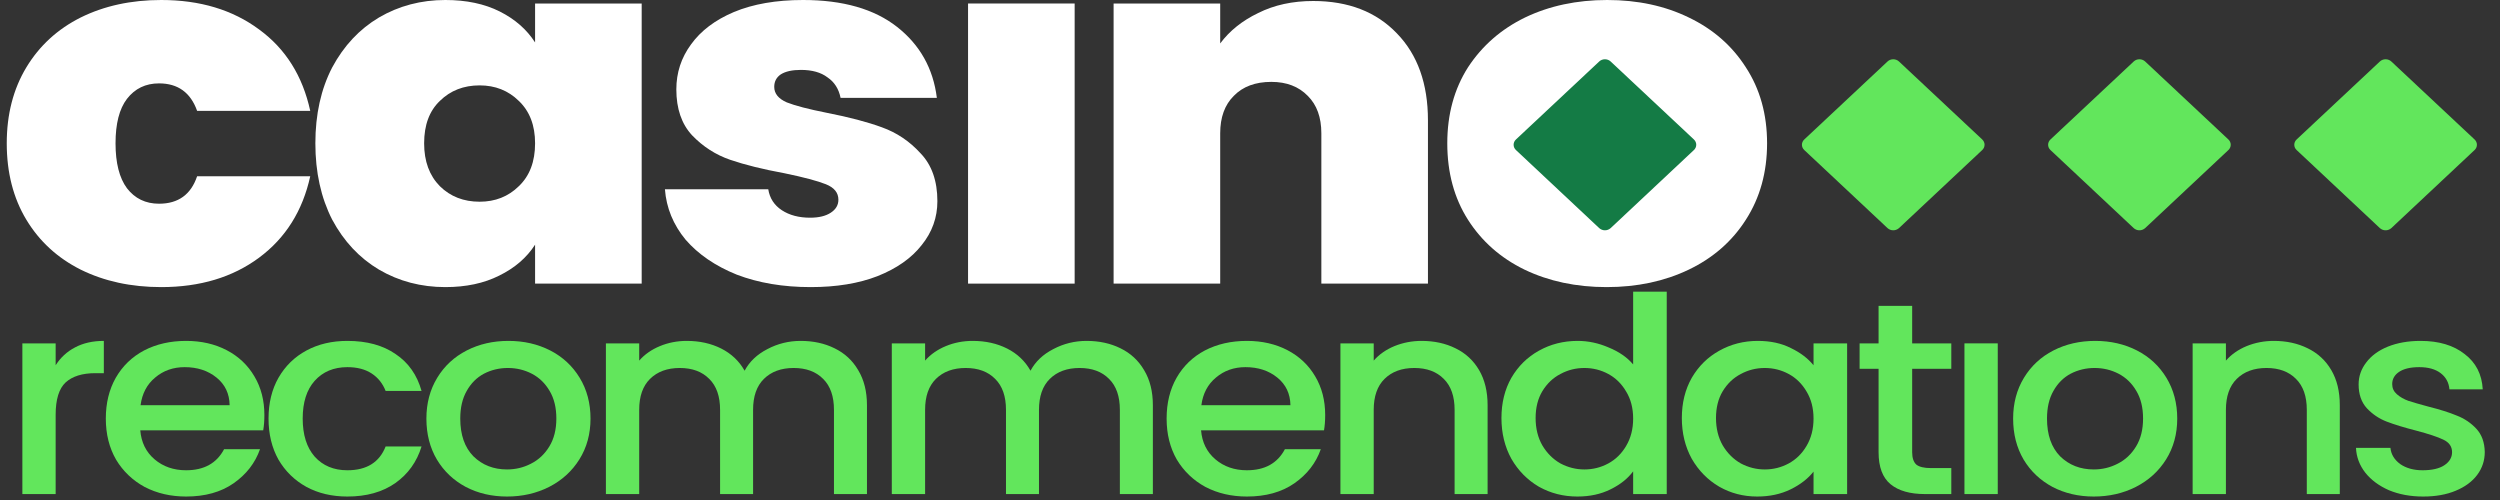
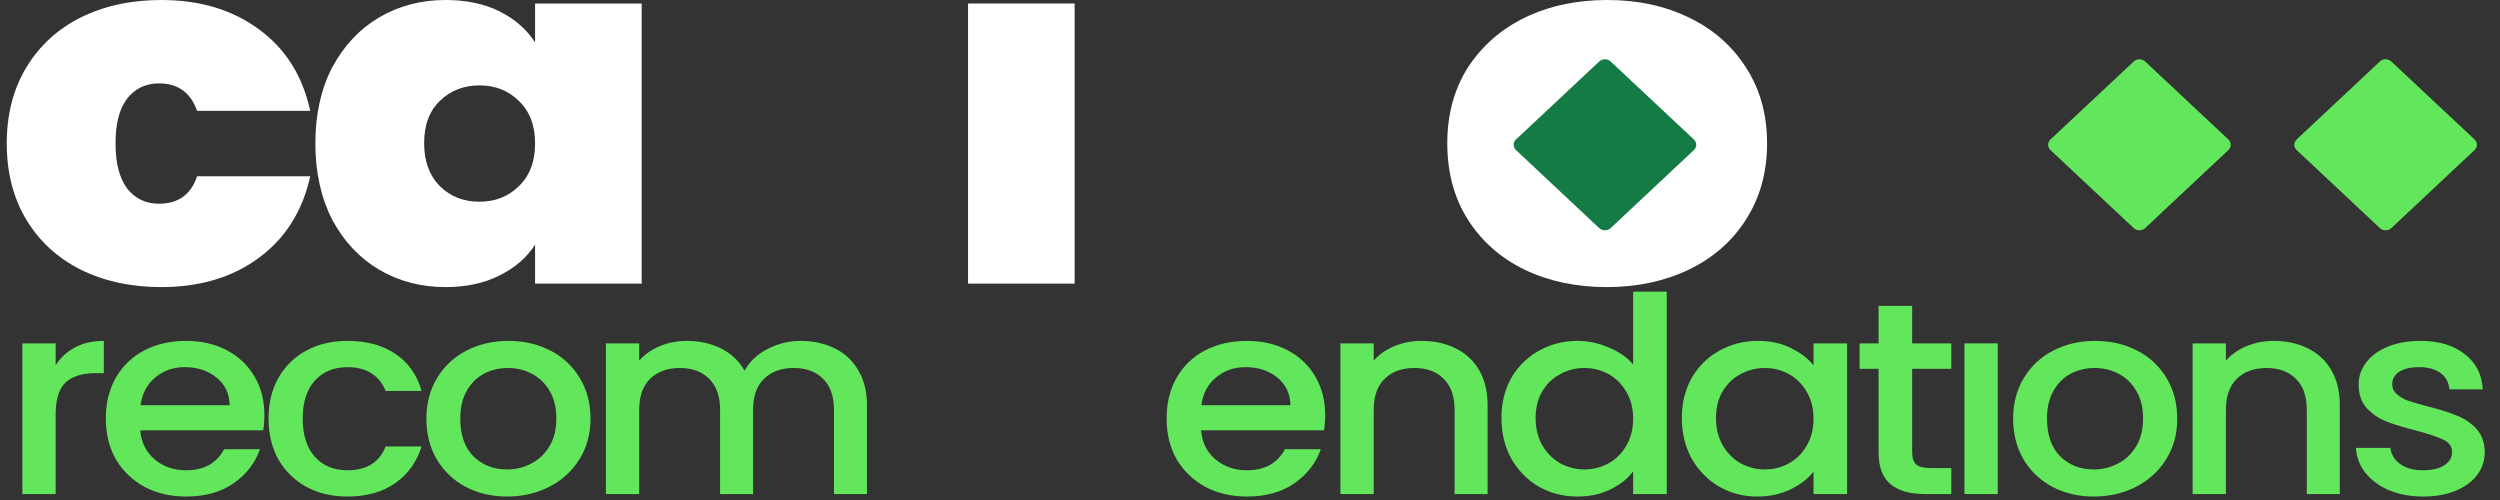
<svg xmlns="http://www.w3.org/2000/svg" width="150" height="30" viewBox="0 0 150 30" fill="none">
  <rect x="0" y="0" width="150" height="30" fill="#333333" stroke="none" />
  <path d="M0.405 8.598C0.405 6.861 0.797 5.343 1.58 4.044C2.363 2.746 3.451 1.748 4.843 1.049C6.257 0.35 7.867 0 9.673 0C12.001 0 13.959 0.589 15.547 1.768C17.135 2.926 18.157 4.554 18.614 6.651H11.827C11.435 5.552 10.674 5.003 9.542 5.003C8.738 5.003 8.096 5.313 7.617 5.932C7.16 6.531 6.932 7.42 6.932 8.598C6.932 9.777 7.16 10.675 7.617 11.294C8.096 11.914 8.738 12.223 9.542 12.223C10.695 12.223 11.457 11.674 11.827 10.575H18.614C18.157 12.653 17.135 14.28 15.547 15.459C13.959 16.637 12.001 17.226 9.673 17.226C7.867 17.226 6.257 16.877 4.843 16.178C3.451 15.479 2.363 14.48 1.58 13.182C0.797 11.884 0.405 10.356 0.405 8.598Z" fill="white" />
  <path d="M18.922 8.598C18.922 6.861 19.259 5.343 19.933 4.044C20.63 2.746 21.565 1.748 22.74 1.049C23.936 0.35 25.263 0 26.721 0C27.983 0 29.071 0.23 29.984 0.689C30.898 1.148 31.605 1.768 32.105 2.546V0.21H38.501V17.017H32.105V14.68C31.605 15.459 30.887 16.078 29.952 16.537C29.038 16.997 27.961 17.226 26.721 17.226C25.263 17.226 23.936 16.877 22.74 16.178C21.565 15.479 20.63 14.48 19.933 13.182C19.259 11.864 18.922 10.336 18.922 8.598ZM32.105 8.598C32.105 7.52 31.779 6.671 31.126 6.052C30.495 5.433 29.712 5.123 28.777 5.123C27.82 5.123 27.026 5.433 26.395 6.052C25.764 6.651 25.448 7.5 25.448 8.598C25.448 9.677 25.764 10.536 26.395 11.175C27.026 11.794 27.82 12.103 28.777 12.103C29.712 12.103 30.495 11.794 31.126 11.175C31.779 10.556 32.105 9.697 32.105 8.598Z" fill="white" />
-   <path d="M48.64 17.226C46.987 17.226 45.507 16.977 44.202 16.477C42.918 15.958 41.896 15.259 41.135 14.38C40.395 13.482 39.981 12.473 39.895 11.354H46.095C46.182 11.894 46.454 12.313 46.91 12.613C47.367 12.912 47.933 13.062 48.607 13.062C49.13 13.062 49.543 12.962 49.847 12.762C50.152 12.563 50.304 12.303 50.304 11.983C50.304 11.564 50.054 11.255 49.554 11.055C49.053 10.855 48.227 10.635 47.074 10.396C45.768 10.156 44.681 9.886 43.81 9.587C42.94 9.287 42.179 8.798 41.526 8.119C40.895 7.44 40.58 6.521 40.58 5.363C40.58 4.364 40.873 3.465 41.461 2.666C42.048 1.847 42.907 1.198 44.039 0.719C45.192 0.24 46.573 0 48.183 0C50.576 0 52.458 0.539 53.829 1.618C55.199 2.696 55.993 4.114 56.211 5.872H50.435C50.326 5.333 50.065 4.923 49.652 4.644C49.26 4.344 48.727 4.194 48.053 4.194C47.531 4.194 47.128 4.284 46.845 4.464C46.584 4.644 46.454 4.893 46.454 5.213C46.454 5.612 46.704 5.922 47.204 6.142C47.705 6.341 48.51 6.551 49.619 6.771C50.946 7.03 52.045 7.32 52.915 7.639C53.807 7.959 54.579 8.478 55.232 9.197C55.906 9.896 56.243 10.855 56.243 12.073C56.243 13.052 55.928 13.931 55.297 14.71C54.688 15.489 53.807 16.108 52.654 16.567C51.523 17.007 50.185 17.226 48.64 17.226Z" fill="white" />
  <path d="M64.479 0.21V17.017H58.083V0.21H64.479Z" fill="white" />
-   <path d="M78.792 0.06C80.902 0.06 82.577 0.709 83.817 2.007C85.057 3.285 85.677 5.023 85.677 7.22V17.017H79.281V7.999C79.281 7.04 79.01 6.291 78.466 5.752C77.922 5.193 77.193 4.913 76.279 4.913C75.322 4.913 74.571 5.193 74.028 5.752C73.484 6.291 73.212 7.04 73.212 7.999V17.017H66.816V0.21H73.212V2.606C73.777 1.847 74.539 1.238 75.496 0.779C76.453 0.3 77.552 0.06 78.792 0.06Z" fill="white" />
  <path d="M96.399 17.226C94.571 17.226 92.929 16.877 91.471 16.178C90.035 15.479 88.904 14.48 88.077 13.182C87.251 11.884 86.837 10.356 86.837 8.598C86.837 6.861 87.251 5.343 88.077 4.044C88.926 2.746 90.068 1.748 91.504 1.049C92.962 0.35 94.604 0 96.431 0C98.259 0 99.891 0.35 101.326 1.049C102.784 1.748 103.926 2.746 104.753 4.044C105.601 5.343 106.025 6.861 106.025 8.598C106.025 10.336 105.601 11.864 104.753 13.182C103.926 14.48 102.784 15.479 101.326 16.178C99.869 16.877 98.226 17.226 96.399 17.226Z" fill="white" />
  <path d="M3.339 21.915C3.631 21.455 4.017 21.099 4.496 20.848C4.986 20.585 5.564 20.454 6.23 20.454V22.39H5.722C4.939 22.39 4.344 22.576 3.935 22.948C3.538 23.32 3.339 23.966 3.339 24.885V29.644H1.342V20.602H3.339V21.915Z" fill="#62E65C" />
  <path d="M15.863 24.901C15.863 25.24 15.84 25.547 15.793 25.82H8.417C8.475 26.542 8.761 27.122 9.275 27.56C9.789 27.997 10.42 28.216 11.168 28.216C12.242 28.216 13.001 27.795 13.445 26.953H15.6C15.308 27.784 14.777 28.468 14.006 29.004C13.247 29.529 12.3 29.792 11.168 29.792C10.245 29.792 9.415 29.6 8.679 29.217C7.955 28.823 7.383 28.276 6.962 27.576C6.554 26.865 6.349 26.045 6.349 25.115C6.349 24.185 6.548 23.37 6.945 22.669C7.354 21.958 7.92 21.411 8.644 21.028C9.38 20.645 10.221 20.454 11.168 20.454C12.079 20.454 12.89 20.64 13.603 21.012C14.316 21.384 14.87 21.909 15.267 22.587C15.665 23.255 15.863 24.026 15.863 24.901ZM13.778 24.311C13.767 23.621 13.504 23.069 12.99 22.653C12.476 22.237 11.839 22.029 11.08 22.029C10.391 22.029 9.801 22.237 9.31 22.653C8.82 23.058 8.528 23.61 8.434 24.311H13.778Z" fill="#62E65C" />
  <path d="M16.112 25.115C16.112 24.185 16.31 23.37 16.707 22.669C17.116 21.958 17.677 21.411 18.39 21.028C19.102 20.645 19.92 20.454 20.843 20.454C22.011 20.454 22.974 20.716 23.733 21.242C24.504 21.756 25.024 22.494 25.293 23.457H23.138C22.962 23.009 22.682 22.658 22.297 22.407C21.911 22.155 21.427 22.029 20.843 22.029C20.025 22.029 19.371 22.303 18.88 22.85C18.401 23.386 18.162 24.141 18.162 25.115C18.162 26.088 18.401 26.849 18.88 27.396C19.371 27.943 20.025 28.216 20.843 28.216C21.999 28.216 22.764 27.74 23.138 26.788H25.293C25.012 27.708 24.487 28.441 23.716 28.988C22.945 29.524 21.987 29.792 20.843 29.792C19.92 29.792 19.102 29.6 18.39 29.217C17.677 28.823 17.116 28.276 16.707 27.576C16.31 26.865 16.112 26.045 16.112 25.115Z" fill="#62E65C" />
  <path d="M30.42 29.792C29.509 29.792 28.685 29.6 27.949 29.217C27.213 28.823 26.635 28.276 26.215 27.576C25.794 26.865 25.584 26.045 25.584 25.115C25.584 24.196 25.8 23.381 26.232 22.669C26.664 21.958 27.254 21.411 28.002 21.028C28.749 20.645 29.584 20.454 30.507 20.454C31.43 20.454 32.265 20.645 33.013 21.028C33.76 21.411 34.35 21.958 34.782 22.669C35.215 23.381 35.431 24.196 35.431 25.115C35.431 26.034 35.209 26.849 34.765 27.56C34.321 28.271 33.714 28.823 32.943 29.217C32.184 29.6 31.343 29.792 30.42 29.792ZM30.42 28.167C30.934 28.167 31.413 28.052 31.856 27.822C32.312 27.593 32.68 27.248 32.96 26.788C33.241 26.329 33.381 25.771 33.381 25.115C33.381 24.458 33.246 23.906 32.978 23.457C32.709 22.998 32.353 22.653 31.909 22.423C31.465 22.193 30.986 22.079 30.472 22.079C29.958 22.079 29.479 22.193 29.035 22.423C28.603 22.653 28.259 22.998 28.002 23.457C27.745 23.906 27.616 24.458 27.616 25.115C27.616 26.088 27.879 26.843 28.405 27.379C28.942 27.904 29.614 28.167 30.42 28.167Z" fill="#62E65C" />
  <path d="M48.041 20.454C48.8 20.454 49.477 20.602 50.073 20.897C50.681 21.192 51.154 21.63 51.492 22.21C51.843 22.79 52.018 23.49 52.018 24.311V29.644H50.038V24.59C50.038 23.78 49.822 23.162 49.39 22.735C48.958 22.297 48.368 22.079 47.62 22.079C46.873 22.079 46.277 22.297 45.833 22.735C45.401 23.162 45.185 23.78 45.185 24.59V29.644H43.205V24.59C43.205 23.78 42.989 23.162 42.556 22.735C42.124 22.297 41.535 22.079 40.787 22.079C40.039 22.079 39.444 22.297 39 22.735C38.568 23.162 38.352 23.78 38.352 24.59V29.644H36.354V20.602H38.352V21.636C38.678 21.264 39.093 20.974 39.596 20.766C40.098 20.558 40.635 20.454 41.207 20.454C41.978 20.454 42.667 20.607 43.275 20.913C43.882 21.22 44.349 21.663 44.677 22.243C44.969 21.696 45.424 21.264 46.043 20.946C46.662 20.618 47.328 20.454 48.041 20.454Z" fill="#62E65C" />
-   <path d="M65.195 20.454C65.954 20.454 66.632 20.602 67.228 20.897C67.835 21.192 68.308 21.63 68.647 22.21C68.997 22.79 69.172 23.49 69.172 24.311V29.644H67.192V24.59C67.192 23.78 66.976 23.162 66.544 22.735C66.112 22.297 65.522 22.079 64.775 22.079C64.027 22.079 63.431 22.297 62.987 22.735C62.555 23.162 62.339 23.78 62.339 24.59V29.644H60.359V24.59C60.359 23.78 60.143 23.162 59.711 22.735C59.279 22.297 58.689 22.079 57.941 22.079C57.194 22.079 56.598 22.297 56.154 22.735C55.722 23.162 55.506 23.78 55.506 24.59V29.644H53.508V20.602H55.506V21.636C55.833 21.264 56.248 20.974 56.75 20.766C57.252 20.558 57.789 20.454 58.362 20.454C59.133 20.454 59.822 20.607 60.429 20.913C61.037 21.22 61.504 21.663 61.831 22.243C62.123 21.696 62.578 21.264 63.198 20.946C63.817 20.618 64.483 20.454 65.195 20.454Z" fill="#62E65C" />
  <path d="M79.511 24.901C79.511 25.24 79.487 25.547 79.441 25.82H72.064C72.123 26.542 72.409 27.122 72.923 27.56C73.437 27.997 74.068 28.216 74.815 28.216C75.89 28.216 76.649 27.795 77.093 26.953H79.248C78.956 27.784 78.425 28.468 77.654 29.004C76.894 29.529 75.948 29.792 74.815 29.792C73.892 29.792 73.063 29.6 72.327 29.217C71.603 28.823 71.031 28.276 70.61 27.576C70.201 26.865 69.997 26.045 69.997 25.115C69.997 24.185 70.195 23.37 70.593 22.669C71.001 21.958 71.568 21.411 72.292 21.028C73.028 20.645 73.869 20.454 74.815 20.454C75.726 20.454 76.538 20.64 77.251 21.012C77.963 21.384 78.518 21.909 78.915 22.587C79.312 23.255 79.511 24.026 79.511 24.901ZM77.426 24.311C77.414 23.621 77.151 23.069 76.637 22.653C76.124 22.237 75.487 22.029 74.728 22.029C74.038 22.029 73.449 22.237 72.958 22.653C72.467 23.058 72.175 23.61 72.082 24.311H77.426Z" fill="#62E65C" />
  <path d="M85.296 20.454C86.055 20.454 86.733 20.602 87.329 20.897C87.936 21.192 88.409 21.63 88.748 22.21C89.087 22.79 89.256 23.49 89.256 24.311V29.644H87.276V24.59C87.276 23.78 87.06 23.162 86.628 22.735C86.196 22.297 85.606 22.079 84.858 22.079C84.111 22.079 83.515 22.297 83.071 22.735C82.639 23.162 82.423 23.78 82.423 24.59V29.644H80.425V20.602H82.423V21.636C82.75 21.264 83.164 20.974 83.667 20.766C84.181 20.558 84.724 20.454 85.296 20.454Z" fill="#62E65C" />
  <path d="M90.087 25.082C90.087 24.174 90.285 23.37 90.682 22.669C91.091 21.969 91.64 21.428 92.329 21.045C93.03 20.651 93.807 20.454 94.66 20.454C95.29 20.454 95.91 20.585 96.517 20.848C97.136 21.099 97.627 21.439 97.989 21.865V17.5H100.004V29.644H97.989V28.282C97.662 28.72 97.206 29.081 96.622 29.365C96.05 29.649 95.39 29.792 94.642 29.792C93.801 29.792 93.03 29.595 92.329 29.201C91.64 28.796 91.091 28.238 90.682 27.527C90.285 26.805 90.087 25.99 90.087 25.082ZM97.989 25.115C97.989 24.491 97.849 23.949 97.568 23.49C97.3 23.03 96.943 22.68 96.499 22.44C96.056 22.199 95.577 22.079 95.063 22.079C94.549 22.079 94.07 22.199 93.626 22.44C93.182 22.669 92.82 23.014 92.54 23.474C92.271 23.922 92.137 24.458 92.137 25.082C92.137 25.705 92.271 26.252 92.54 26.723C92.82 27.193 93.182 27.554 93.626 27.806C94.082 28.047 94.56 28.167 95.063 28.167C95.577 28.167 96.056 28.047 96.499 27.806C96.943 27.565 97.3 27.215 97.568 26.756C97.849 26.285 97.989 25.738 97.989 25.115Z" fill="#62E65C" />
  <path d="M100.91 25.082C100.91 24.174 101.109 23.37 101.506 22.669C101.915 21.969 102.464 21.428 103.153 21.045C103.854 20.651 104.625 20.454 105.466 20.454C106.225 20.454 106.885 20.596 107.446 20.881C108.018 21.154 108.473 21.499 108.812 21.915V20.602H110.827V29.644H108.812V28.298C108.473 28.725 108.012 29.081 107.428 29.365C106.844 29.649 106.178 29.792 105.431 29.792C104.601 29.792 103.842 29.595 103.153 29.201C102.464 28.796 101.915 28.238 101.506 27.527C101.109 26.805 100.91 25.99 100.91 25.082ZM108.812 25.115C108.812 24.491 108.672 23.949 108.392 23.49C108.123 23.03 107.767 22.68 107.323 22.44C106.879 22.199 106.4 22.079 105.886 22.079C105.372 22.079 104.893 22.199 104.449 22.44C104.006 22.669 103.643 23.014 103.363 23.474C103.094 23.922 102.96 24.458 102.96 25.082C102.96 25.705 103.094 26.252 103.363 26.723C103.643 27.193 104.006 27.554 104.449 27.806C104.905 28.047 105.384 28.167 105.886 28.167C106.4 28.167 106.879 28.047 107.323 27.806C107.767 27.565 108.123 27.215 108.392 26.756C108.672 26.285 108.812 25.738 108.812 25.115Z" fill="#62E65C" />
  <path d="M114.73 22.128V27.133C114.73 27.472 114.811 27.718 114.975 27.872C115.15 28.014 115.442 28.085 115.851 28.085H117.078V29.644H115.501C114.601 29.644 113.912 29.447 113.433 29.053C112.954 28.659 112.715 28.019 112.715 27.133V22.128H111.576V20.602H112.715V18.353H114.73V20.602H117.078V22.128H114.73Z" fill="#62E65C" />
  <path d="M119.865 20.602V29.644H117.867V20.602H119.865Z" fill="#62E65C" />
  <path d="M125.623 29.792C124.712 29.792 123.889 29.6 123.153 29.217C122.417 28.823 121.839 28.276 121.418 27.576C120.998 26.865 120.788 26.045 120.788 25.115C120.788 24.196 121.004 23.381 121.436 22.669C121.868 21.958 122.458 21.411 123.205 21.028C123.953 20.645 124.788 20.454 125.711 20.454C126.634 20.454 127.469 20.645 128.217 21.028C128.964 21.411 129.554 21.958 129.986 22.669C130.418 23.381 130.634 24.196 130.634 25.115C130.634 26.034 130.412 26.849 129.969 27.56C129.525 28.271 128.917 28.823 128.146 29.217C127.387 29.6 126.546 29.792 125.623 29.792ZM125.623 28.167C126.137 28.167 126.616 28.052 127.06 27.822C127.516 27.593 127.884 27.248 128.164 26.788C128.444 26.329 128.584 25.771 128.584 25.115C128.584 24.458 128.45 23.906 128.181 23.457C127.913 22.998 127.557 22.653 127.113 22.423C126.669 22.193 126.19 22.079 125.676 22.079C125.162 22.079 124.683 22.193 124.239 22.423C123.807 22.653 123.462 22.998 123.205 23.457C122.948 23.906 122.82 24.458 122.82 25.115C122.82 26.088 123.083 26.843 123.608 27.379C124.146 27.904 124.817 28.167 125.623 28.167Z" fill="#62E65C" />
  <path d="M136.429 20.454C137.188 20.454 137.865 20.602 138.461 20.897C139.068 21.192 139.542 21.63 139.88 22.21C140.219 22.79 140.388 23.49 140.388 24.311V29.644H138.408V24.59C138.408 23.78 138.192 23.162 137.76 22.735C137.328 22.297 136.738 22.079 135.991 22.079C135.243 22.079 134.647 22.297 134.203 22.735C133.771 23.162 133.555 23.78 133.555 24.59V29.644H131.558V20.602H133.555V21.636C133.882 21.264 134.297 20.974 134.799 20.766C135.313 20.558 135.856 20.454 136.429 20.454Z" fill="#62E65C" />
  <path d="M145.389 29.792C144.63 29.792 143.947 29.666 143.339 29.414C142.743 29.152 142.27 28.802 141.92 28.364C141.57 27.915 141.383 27.418 141.359 26.871H143.427C143.462 27.253 143.655 27.576 144.005 27.839C144.367 28.09 144.817 28.216 145.354 28.216C145.915 28.216 146.347 28.118 146.651 27.921C146.966 27.713 147.124 27.451 147.124 27.133C147.124 26.794 146.949 26.542 146.598 26.378C146.259 26.214 145.716 26.034 144.969 25.837C144.244 25.651 143.655 25.47 143.199 25.295C142.743 25.12 142.346 24.852 142.008 24.491C141.681 24.13 141.517 23.654 141.517 23.063C141.517 22.582 141.669 22.144 141.973 21.75C142.276 21.346 142.708 21.028 143.269 20.799C143.841 20.569 144.496 20.454 145.231 20.454C146.329 20.454 147.211 20.716 147.877 21.242C148.555 21.756 148.917 22.462 148.964 23.359H146.966C146.931 22.954 146.756 22.631 146.44 22.39C146.125 22.15 145.699 22.029 145.161 22.029C144.636 22.029 144.233 22.122 143.952 22.308C143.672 22.494 143.532 22.741 143.532 23.047C143.532 23.288 143.625 23.49 143.812 23.654C143.999 23.818 144.227 23.949 144.496 24.048C144.764 24.135 145.161 24.25 145.687 24.392C146.388 24.568 146.96 24.748 147.404 24.934C147.86 25.109 148.251 25.372 148.578 25.722C148.905 26.072 149.074 26.537 149.086 27.117C149.086 27.631 148.934 28.09 148.631 28.495C148.327 28.9 147.895 29.217 147.334 29.447C146.785 29.677 146.137 29.792 145.389 29.792Z" fill="#62E65C" />
  <path d="M95.954 13.688C96.051 13.773 96.171 13.818 96.296 13.818C96.421 13.818 96.542 13.773 96.638 13.688L101.634 9.003C101.822 8.828 101.822 8.544 101.634 8.368L96.638 3.688C96.45 3.512 96.142 3.512 95.954 3.688L90.958 8.368C90.77 8.544 90.77 8.828 90.958 9.003L95.954 13.688Z" fill="#147B45" />
-   <path d="M113.253 13.688C113.349 13.773 113.47 13.818 113.595 13.818C113.72 13.818 113.84 13.773 113.937 13.688L118.933 9.003C119.121 8.828 119.121 8.544 118.933 8.368L113.937 3.688C113.749 3.512 113.441 3.512 113.253 3.688L108.257 8.368C108.069 8.544 108.069 8.828 108.257 9.003L113.253 13.688Z" fill="#62E65C" />
  <path d="M128.024 13.688C128.12 13.773 128.24 13.818 128.365 13.818C128.491 13.818 128.611 13.773 128.707 13.688L133.703 9.003C133.891 8.828 133.891 8.544 133.703 8.368L128.707 3.688C128.519 3.512 128.211 3.512 128.024 3.688L123.028 8.368C122.84 8.544 122.84 8.828 123.028 9.003L128.024 13.688Z" fill="#62E65C" />
  <path d="M142.794 13.688C142.89 13.773 143.011 13.818 143.136 13.818C143.261 13.818 143.381 13.773 143.478 13.688L148.474 9.003C148.662 8.828 148.662 8.544 148.474 8.368L143.478 3.688C143.29 3.512 142.982 3.512 142.794 3.688L137.798 8.368C137.61 8.544 137.61 8.828 137.798 9.003L142.794 13.688Z" fill="#62E65C" />
</svg>